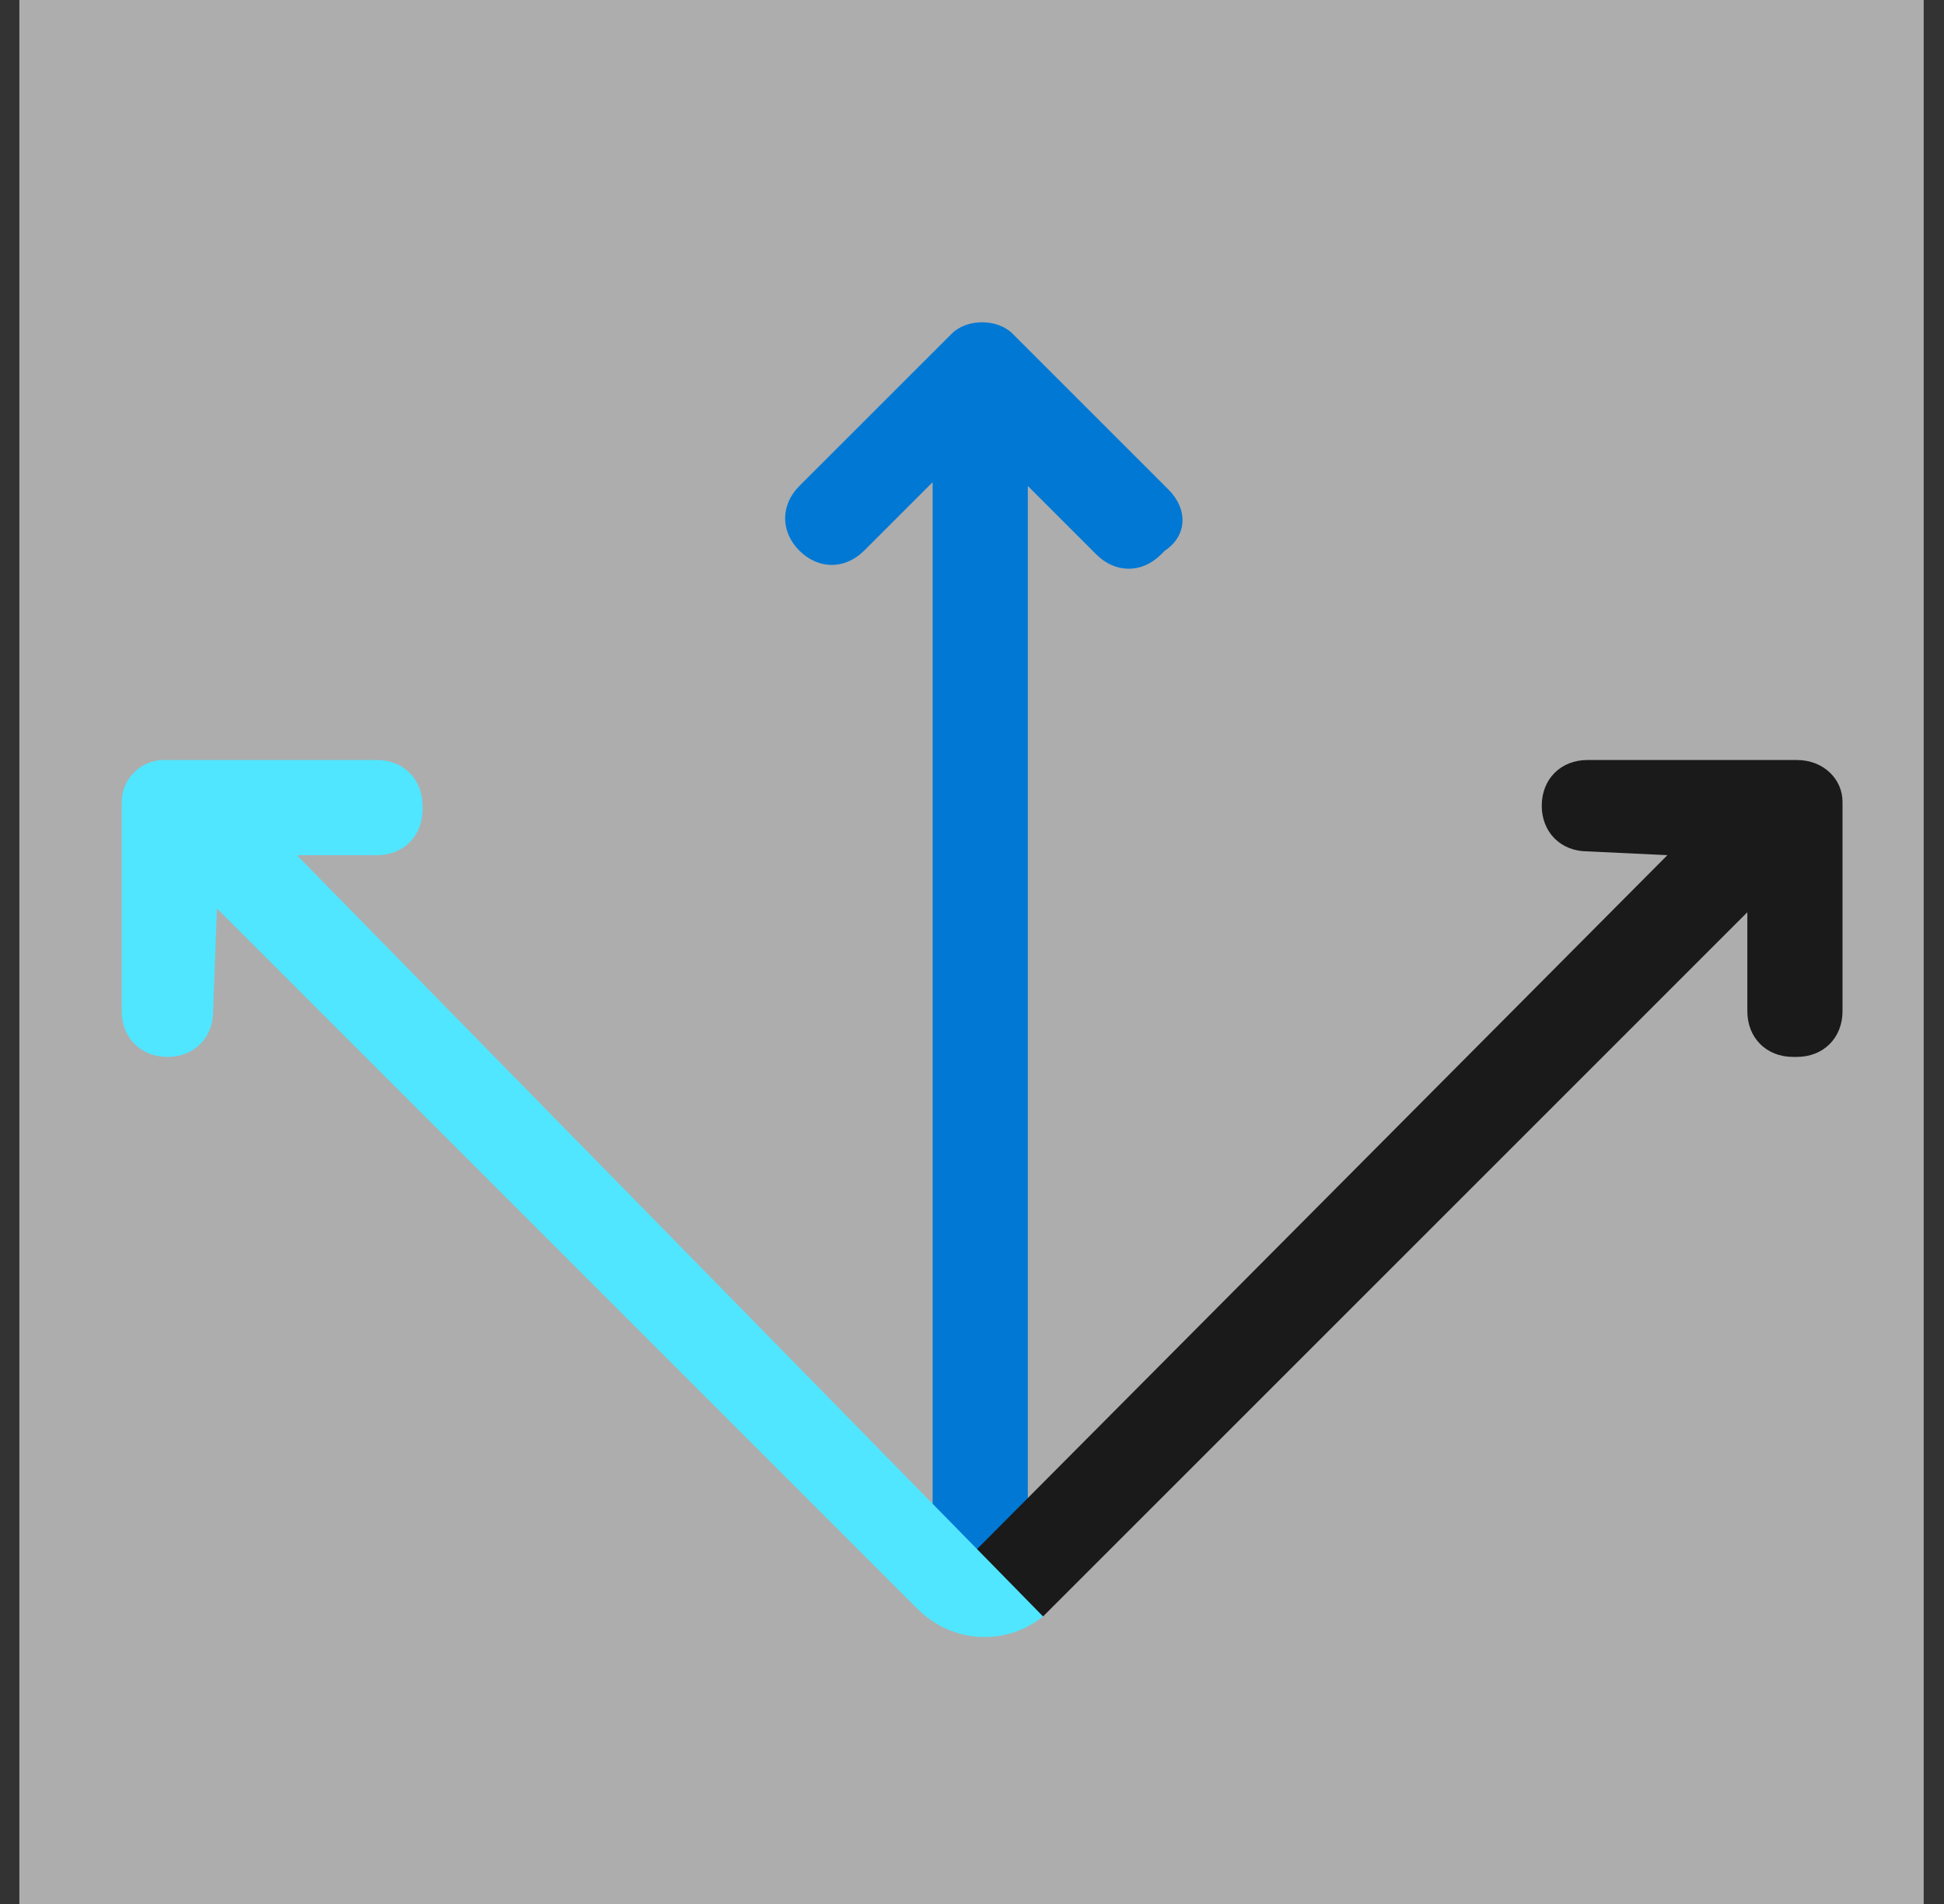
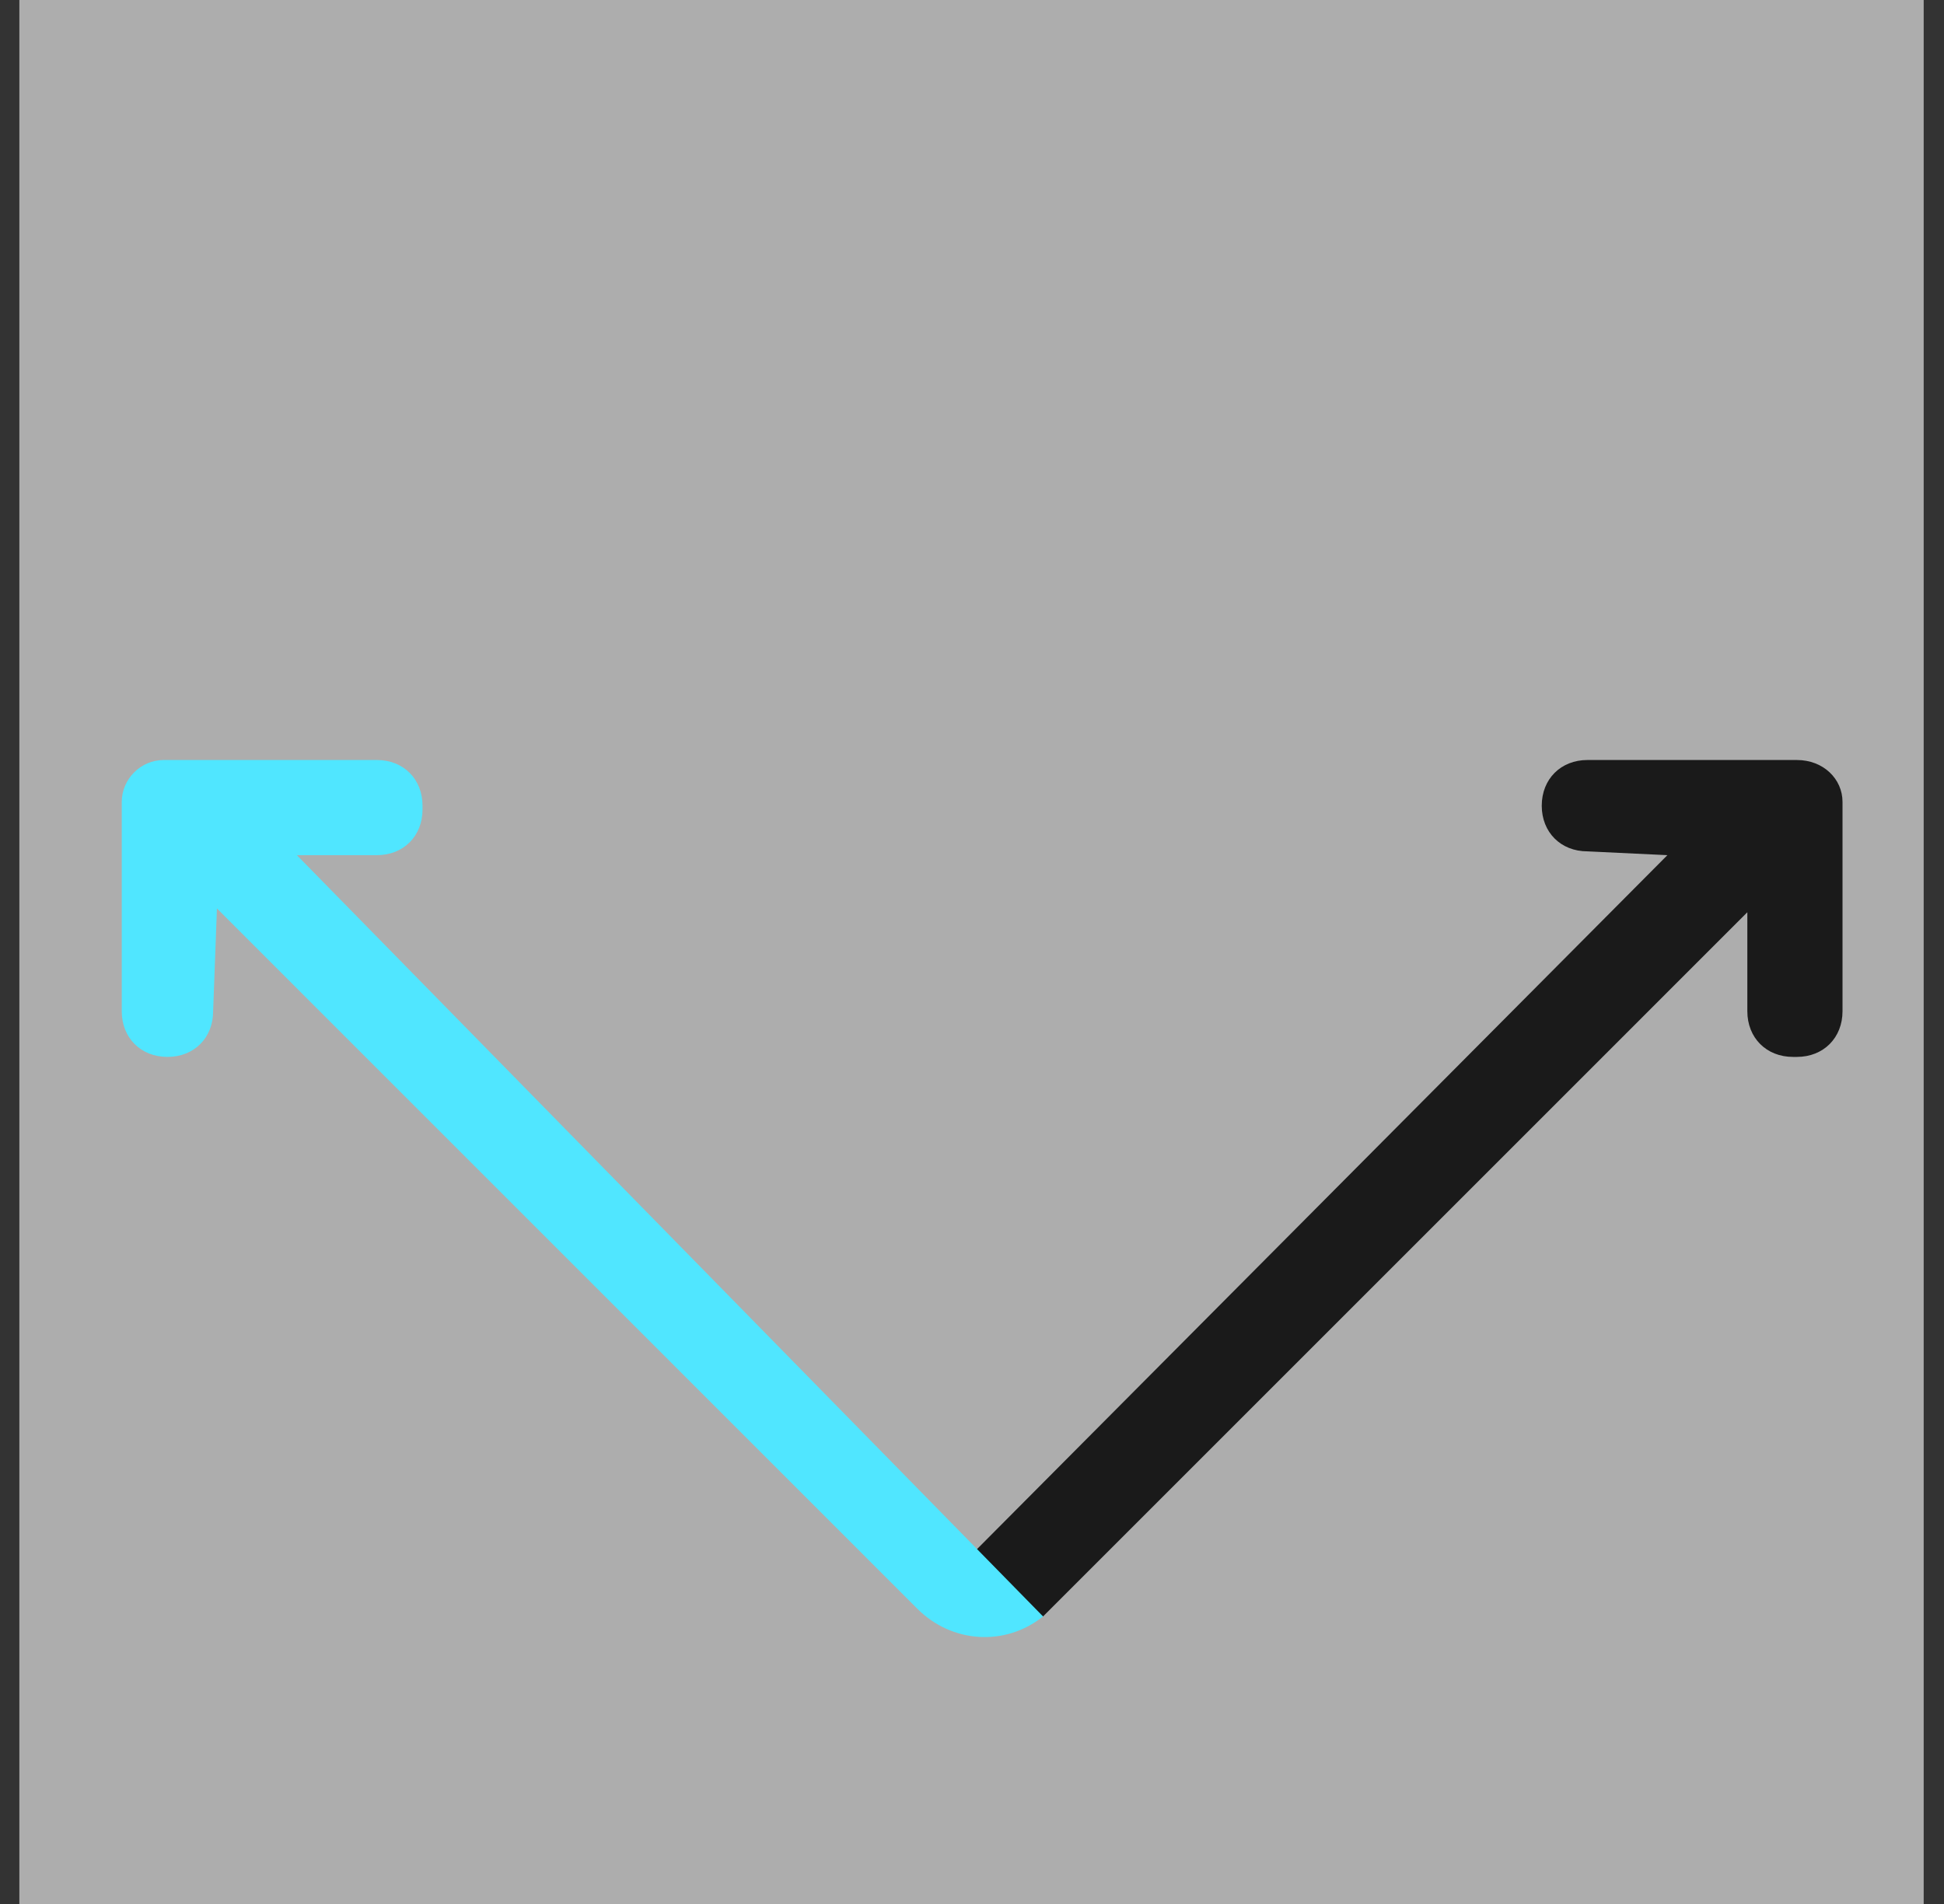
<svg xmlns="http://www.w3.org/2000/svg" data-slug-id="three-arrows" viewBox="0 0 49 48">
  <rect x="0" y="0" width="49" height="48" fill="#333333" stroke="none" />
  <rect opacity="0.6" x="0.488" width="48" height="48" fill="white" />
-   <path d="M29.457 12.347L25.523 8.413C25.139 8.029 24.372 8.029 23.988 8.413L20.149 12.251C19.67 12.731 19.67 13.403 20.149 13.882C20.629 14.362 21.301 14.362 21.781 13.882L23.508 12.155V40.463L25.907 40.559V12.251L27.634 13.978C28.114 14.458 28.785 14.458 29.265 13.978L29.361 13.882C29.937 13.499 29.937 12.827 29.457 12.347Z" fill="#0078D4" />
  <path d="M45.291 19.16H40.013C39.341 19.16 38.861 19.64 38.861 20.312C38.861 20.983 39.341 21.463 40.013 21.463L42.028 21.559L24.084 39.599L26.291 40.751L44.043 22.998V25.493C44.043 26.165 44.523 26.645 45.195 26.645H45.291C45.962 26.645 46.442 26.165 46.442 25.493V20.216C46.442 19.64 45.962 19.16 45.291 19.16Z" fill="#1A1A1A" />
  <path d="M7.483 21.559H9.498C10.17 21.559 10.65 21.079 10.65 20.408V20.312C10.65 19.64 10.17 19.16 9.498 19.16H4.125C3.549 19.16 3.069 19.64 3.069 20.216V25.493C3.069 26.165 3.549 26.645 4.221 26.645C4.893 26.645 5.372 26.165 5.372 25.493L5.468 22.902L23.124 40.559C23.988 41.422 25.331 41.518 26.291 40.751L7.483 21.559Z" fill="#50E6FF" />
</svg>